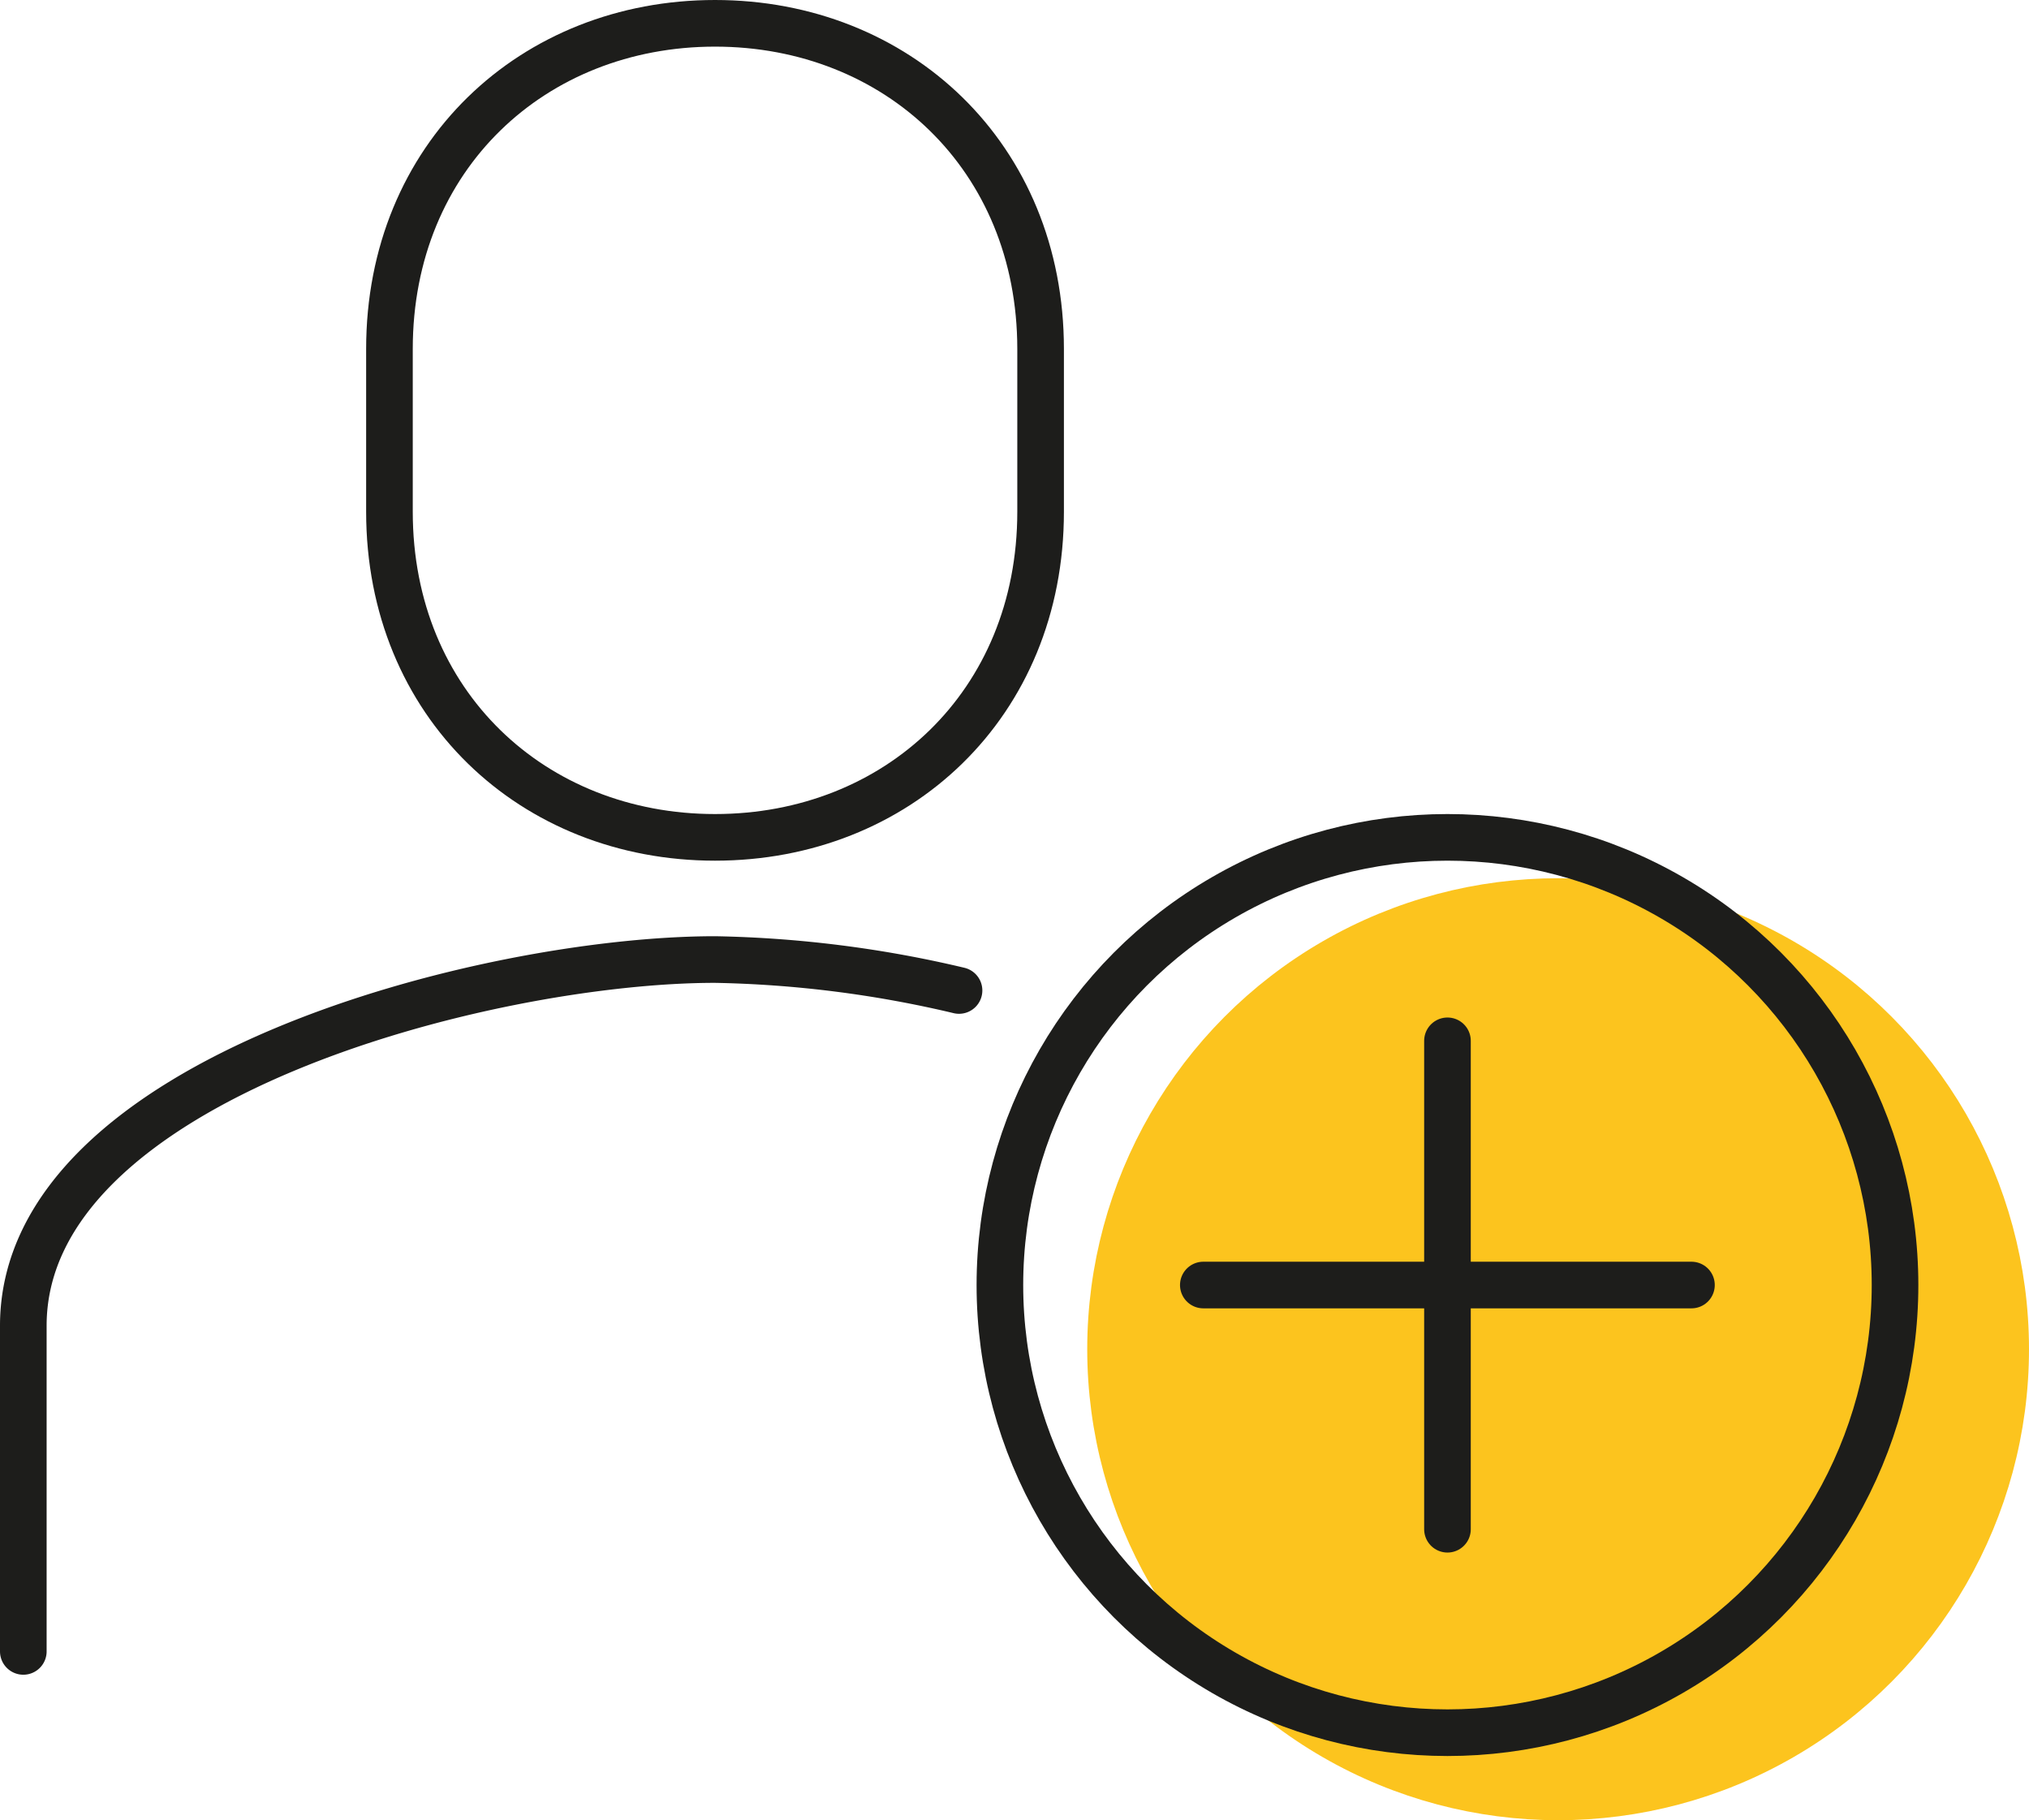
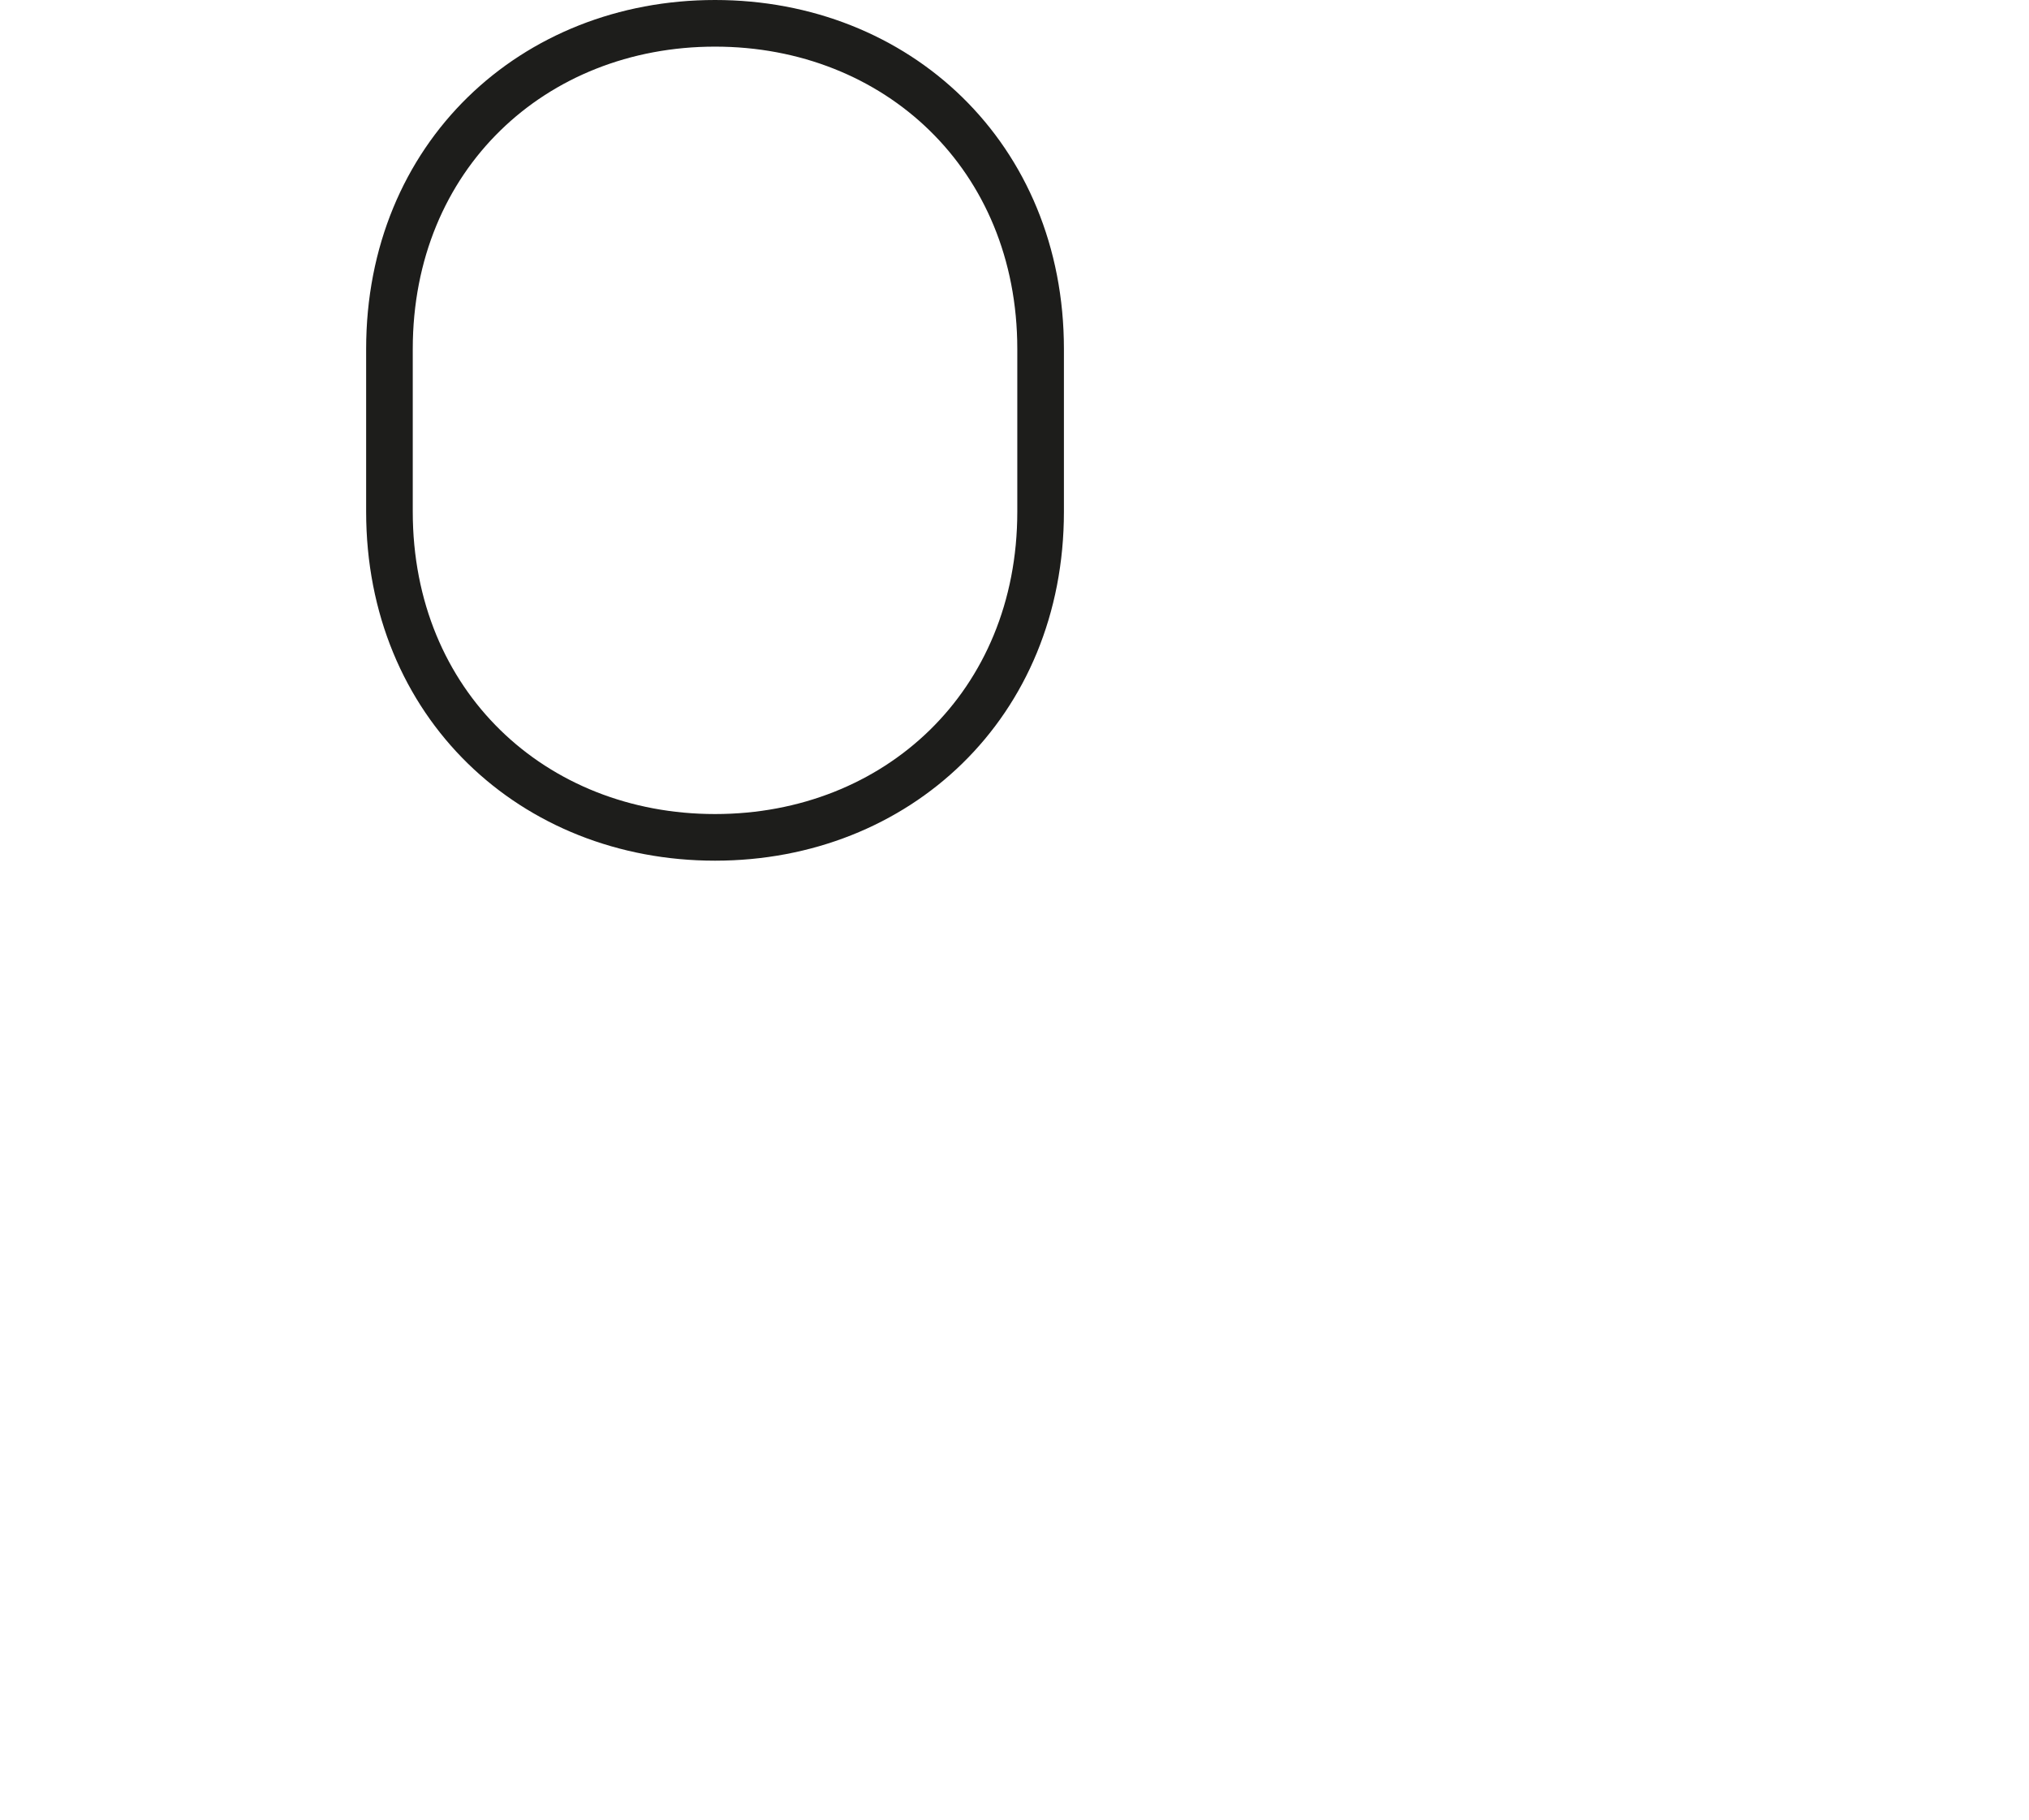
<svg xmlns="http://www.w3.org/2000/svg" width="130.56" height="117.1" viewBox="0 0 130.56 117.1">
  <g id="Ebene_1-2" transform="translate(1.5 1.5)">
-     <circle id="Ellipse_24" data-name="Ellipse 24" cx="28.8" cy="28.8" r="28.8" transform="translate(69.96 56.5)" fill="#fcc41e" stroke="#fcc41e" stroke-linecap="round" stroke-linejoin="round" stroke-width="3" />
    <path id="Pfad_525" data-name="Pfad 525" d="M46.01,53.86c11.7,0,20.95-8.55,20.95-20.95V22.44c0-12.39-9.25-20.95-20.95-20.95S25.06,10.04,25.06,22.44V32.91C25.06,45.3,34.31,53.86,46.01,53.86Z" transform="translate(-1.5 -1.49)" fill="none" stroke="#1d1d1b" stroke-linecap="round" stroke-width="3" />
-     <path id="Pfad_526" data-name="Pfad 526" d="M61.71,63.71a73.51,73.51,0,0,0-15.7-1.99C31.36,61.72,1.5,69.36,1.5,85.28v20.95" transform="translate(-1.5 -1.49)" fill="none" stroke="#1d1d1b" stroke-linecap="round" stroke-width="3" />
-     <circle id="Ellipse_25" data-name="Ellipse 25" cx="28.8" cy="28.8" r="28.8" transform="translate(62.84 52.37)" fill="none" stroke="#1d1d1b" stroke-linecap="round" stroke-width="3" />
-     <line id="Linie_121" data-name="Linie 121" y2="31.42" transform="translate(91.64 65.46)" fill="none" stroke="#1d1d1b" stroke-linecap="round" stroke-width="3" />
-     <line id="Linie_122" data-name="Linie 122" x1="31.41" transform="translate(75.93 81.17)" fill="none" stroke="#1d1d1b" stroke-linecap="round" stroke-width="3" />
  </g>
</svg>